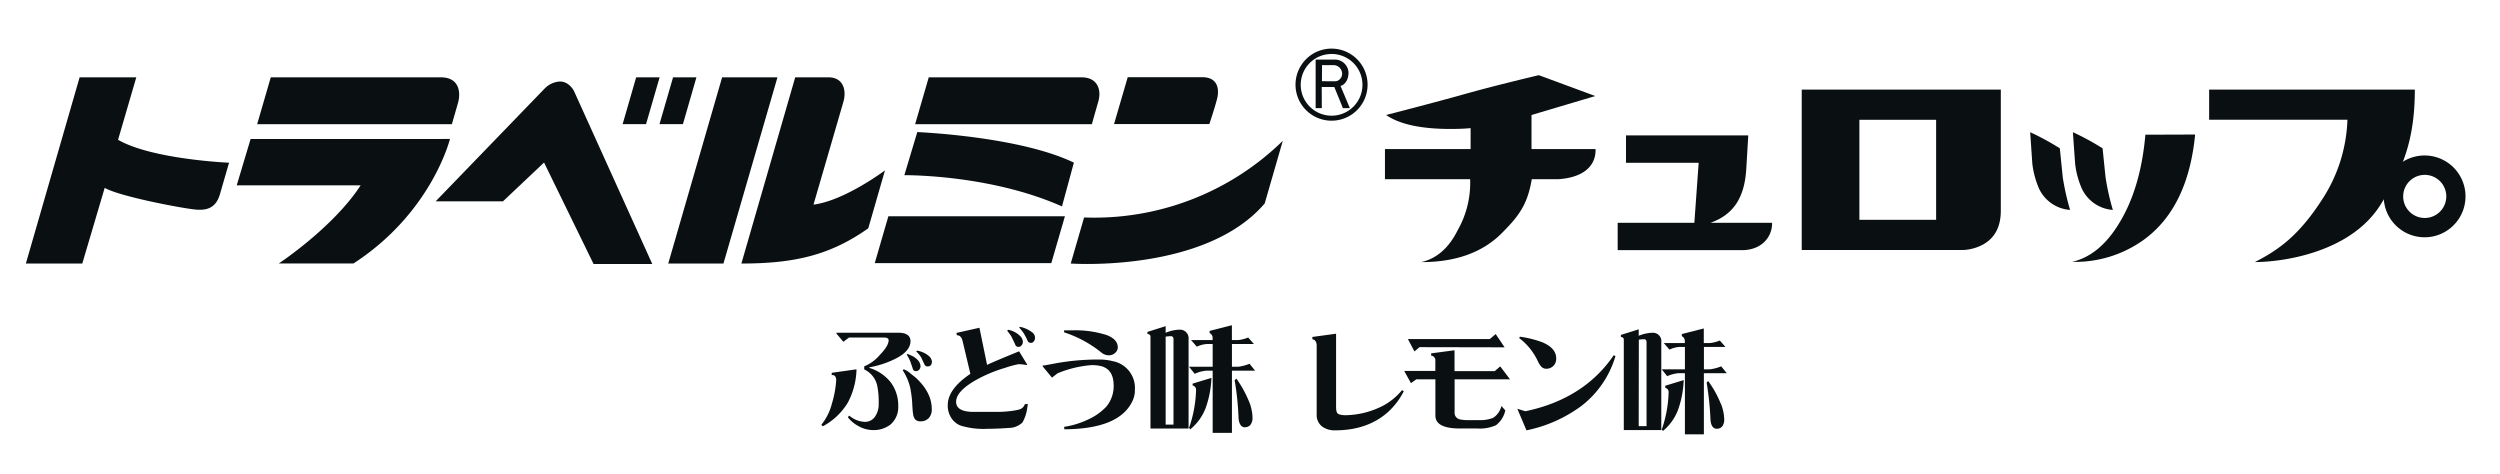
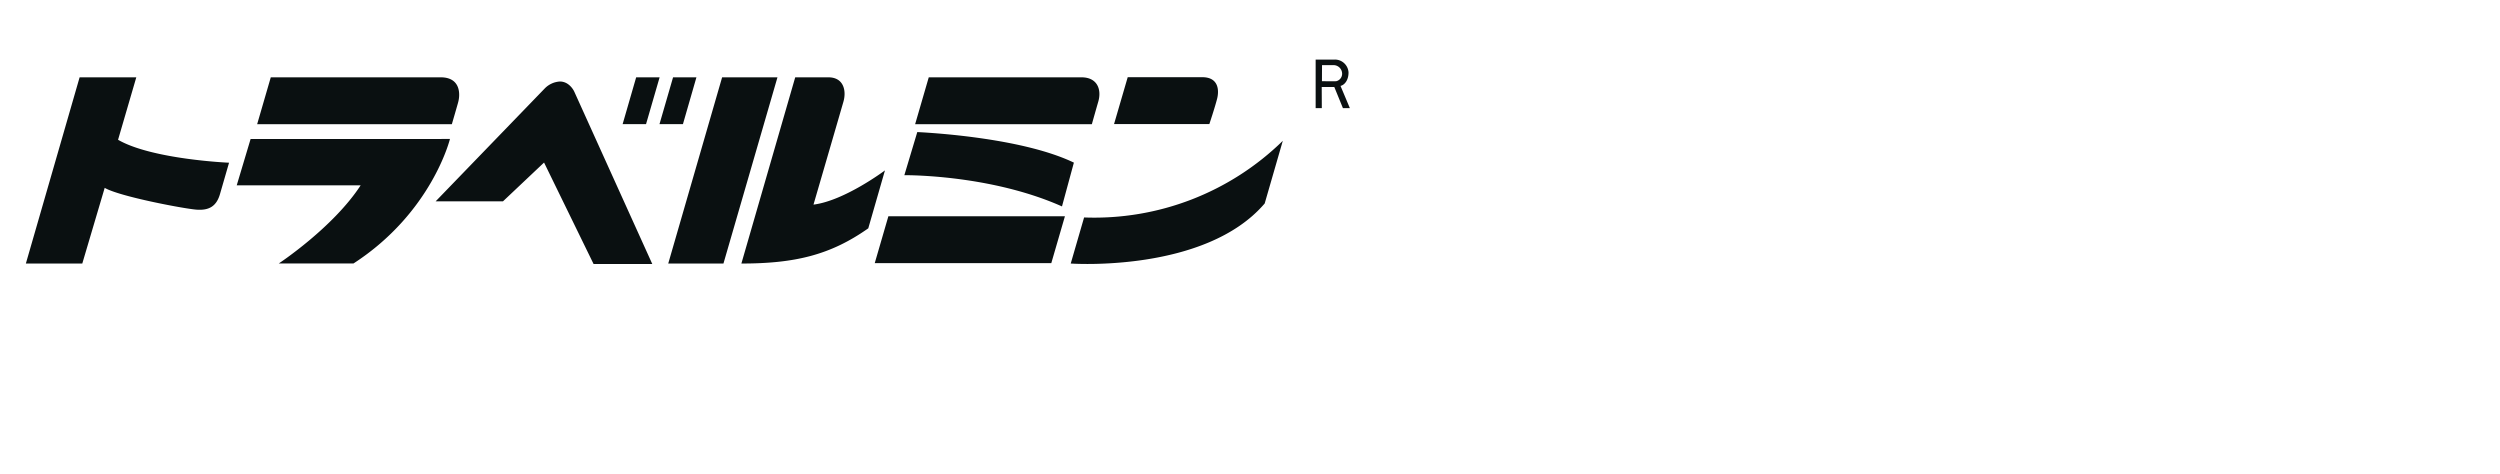
<svg xmlns="http://www.w3.org/2000/svg" viewBox="0 0 580 110">
  <defs>
    <style>.cls-1{fill:#0a1011}</style>
  </defs>
  <g id="レイヤー_2" data-name="レイヤー 2">
    <g id="レイヤー_1-2" data-name="レイヤー 1">
      <g id="_トラベルミンチュロップレモン_" data-name="&lt;トラベルミンチュロップレモン&gt;">
        <path class="cls-1" d="M167.53 17.94l-12.5 43.2h12.81l12.53-43.2h-12.84zM31.62 17.94H18.47L6 61.14h13.09l5.2-17.56c3.38 2 18.45 4.85 21.3 5.06s4.59-.73 5.43-3.56l2.12-7.33S35.31 37 27.39 32.43zM58.14 32.25L54.92 43h28.75c-6.38 9.81-19 18.13-19 18.13H82c18.2-11.79 22.39-28.89 22.39-28.89zM129.89 18.91a5.36 5.36 0 00-3.49 1.59l-25.33 26.21h15.62l9.53-9 11.49 23.54h13.62l-18.06-39.9c-.27-.63-1.37-2.44-3.38-2.44zM153.03 17.94h-5.44l-3.14 10.86h5.43l3.15-10.86zM161.57 17.94h-5.42L153 28.8h5.44l3.13-10.86zM188.73 47.47s6.41-22 6.94-23.86c.74-2.55.07-5.67-3.48-5.67h-7.7L172 61.14c12.48 0 20.68-2 29.44-8.17l3.87-13.44s-9.38 7.04-16.58 7.94zM282.37 22.91c.53-2.1.25-5-3.43-5h-17.31l-3.17 10.87h22.11s1.27-3.78 1.8-5.87zM254.8 23.58c.81-2.78-.19-5.64-3.89-5.64h-35.44l-3.16 10.87h41s.95-3.37 1.49-5.23zM106.25 23.89c.62-2.09.56-5.95-4-5.95H62.82l-3.16 10.87h45.17s1.01-3.45 1.42-4.92zM202.94 61.05h40.96l3.16-10.87H206.1l-3.16 10.87zM249.14 37.73c-11.45-5.51-31.53-6.85-36.33-7.09l-3 10c4.09 0 21.58.57 36.57 7.25zM251.51 50.45l-3.1 10.69s31.21 2.21 45-13.94l4.2-14.53a62.55 62.55 0 01-46.1 17.78zM306.64 20.19h2.92l2 4.9h1.61L311 19.93c.92-.21 1.86-1.3 1.86-3.11a3.17 3.17 0 00-3.22-3h-4.41v11.27h1.43zm.07-5.08h2.66a2 2 0 012 1.9 1.77 1.77 0 01-1.37 1.83c-.78.05-2.29 0-3.31 0z" />
-         <path class="cls-1" d="M308.88 28a8.36 8.36 0 10-8.32-8.36 8.36 8.36 0 008.32 8.36zm.05-15.48a7.16 7.16 0 11-7.16 7.15 7.13 7.13 0 017.16-7.14zM196.71 93.38a15 15 0 01-5.82 5.52l-.34-.35a12.77 12.77 0 002.45-4.91 23.79 23.79 0 001-5.46 1.56 1.56 0 00-.26-.91.79.79 0 00-.78-.23v-.55l5.75-.81a17.34 17.34 0 01-2 7.7zm10.72-10a22 22 0 01-5.75 1.84v.13a10.07 10.07 0 014.89 3.25 8.92 8.92 0 011.82 5.56 5.33 5.33 0 01-1.82 4.35 6.39 6.39 0 01-4.06 1.27 7 7 0 01-3.48-1 7.44 7.44 0 01-2.34-2l.34-.36a5.85 5.85 0 003.63 1.45 2.77 2.77 0 002.34-1.21 5 5 0 00.86-3 19.5 19.5 0 00-.36-4.26 5.45 5.45 0 00-3-3.69v-.72a9.39 9.39 0 003.66-2.69c1.3-1.35 2-2.46 2-3.35 0-.42-.36-.65-1.1-.65h-8.08l-1.32 1-1.66-1.98.13-.13h14.25c1.9 0 2.86.67 2.86 2-.04 1.61-1.32 3.02-3.81 4.19zm8.09 13.56a2.52 2.52 0 01-2 .81c-1 0-1.54-.57-1.69-1.75-.08-.46-.15-1.48-.23-3a28.49 28.49 0 00-.42-3 12.7 12.7 0 00-1.76-4.11l.25-.22a5 5 0 011.59 1c.75.6 1.3 1 1.61 1.35 2.19 2.16 3.3 4.44 3.3 6.89a2.89 2.89 0 01-.65 2.03zm-2.27-11.18a.91.91 0 01-.73.34.72.72 0 01-.77-.62c-.08-.26-.27-.78-.55-1.61a11.8 11.8 0 00-.86-1.64l.26-.11c.57.26 1 .44 1.27.58a4.81 4.81 0 011.12.91 2.21 2.21 0 01.57 1.34 1.09 1.09 0 01-.31.81zm2-.75a.72.72 0 01-.76-.44c-.16-.32-.41-.88-.8-1.69a8.4 8.4 0 00-1.15-1.38l.24-.15a5.73 5.73 0 012.62 1.16 2.09 2.09 0 01.81 1.36c-.02.78-.36 1.13-.98 1.13zM238.34 94.5a9.32 9.32 0 01-1.12 3.5 4.58 4.58 0 01-3.22 1.28c-1.36.11-3 .19-5 .21a18.22 18.22 0 01-6.13-.75 4.52 4.52 0 01-2.11-1.69 5.2 5.2 0 01-.88-3.07c0-2.47 1.74-4.88 5.25-7.25l-1.8-7.57c-.2-.91-.64-1.38-1.32-1.38l-.13-.54 5.35-1.2 1.77 8.61c1.5-.71 4-1.74 7.43-3.15l1.9 3.12-.13.08a11.09 11.09 0 00-1.92-.21 24.6 24.6 0 00-3.13.86 32.68 32.68 0 00-6.94 2.94c-2.94 1.71-4.39 3.35-4.39 4.91s1.35 2.36 4.1 2.36H231.36a26.59 26.59 0 002.89-.17 17.42 17.42 0 002.16-.37 1.93 1.93 0 001.37-1.27h.68l-.12.75zM237 80.12a.86.86 0 01-.7.36.77.77 0 01-.76-.51c-.15-.37-.46-1-.88-1.87-.18-.32-.52-.75-1-1.39l.24-.2a5.31 5.31 0 013 1.69 2.12 2.12 0 01.41 1.14 1.24 1.24 0 01-.31.78zm2.86-.93a.84.84 0 01-1.48-.19 15 15 0 00-1-1.87 15.6 15.6 0 00-.93-1.15l.18-.15a6.67 6.67 0 013 1.41 1.53 1.53 0 01.49 1.19 1 1 0 01-.3.76zM262.8 92.89c-2 4.45-7.28 6.65-15.86 6.71l-.07-.57a19.68 19.68 0 005.53-1.69 13.35 13.35 0 004.27-3 7.5 7.5 0 001.68-5.36q-.15-3.2-2.73-4a9.14 9.14 0 00-2.41-.27 25.53 25.53 0 00-7.86 1.9l-1.29 1L241.9 85v-.19c.36 0 1-.15 1.79-.28a55.14 55.14 0 0111.54-1.12 12.25 12.25 0 012.89.37 6.32 6.32 0 015.17 6.71 5.67 5.67 0 01-.49 2.4zm-4.1-11a2.11 2.11 0 01-1.38.54 2.62 2.62 0 01-1.77-.62 27.16 27.16 0 00-8.68-4.71v-.46h1.93a23.72 23.72 0 017.93 1.09c1.72.65 2.6 1.61 2.6 2.88a1.67 1.67 0 01-.63 1.26zM275.75 78.7v20.72h-8.84V78.1c0-.37-.26-.58-.7-.63V77l4.22-1.33v1.54a8.66 8.66 0 013.29-.73 2 2 0 012.03 2.22zm-5.32 19.81h1.82V78.59c-.05-.37-.21-.55-.52-.6a9.92 9.92 0 00-1.3.11zm20.48-18.7h-5.1v5.28h1.43a10.22 10.22 0 002.65-.7l1.3 1.61h-5.38v14.43h-4.47V86h-1.51a7.59 7.59 0 00-2.65.73l-1.33-1.64h5.49v-5.28H280a6.55 6.55 0 00-2.34.62l-1.33-1.53h5v-.42a1.28 1.28 0 00-.7-1.22v-.49l5.17-1.32v3.45h1.43a8.13 8.13 0 002.34-.6zm-11.26 15a11.76 11.76 0 01-3.49 4.78l-.31-.31a28.69 28.69 0 001.64-8.84 1 1 0 00-.8-1V89l4.36-1.33a23.26 23.26 0 01-1.4 7.17zm10.14-1.64a10.63 10.63 0 01.8 4c-.13 1.22-.67 1.87-1.64 1.95s-1.5-.73-1.61-2.16a65.69 65.69 0 00-.9-8.74l.39-.39a25.58 25.58 0 012.96 5.37zM411.12 51.69c.08 3-2.1 6.12-6.54 6.34H375.3v-6.34h17.79l1-13.92h-16.86v-6.36h28.37l-.46 7.73c-.41 7-3.18 10.72-8.31 12.55zM418 58V20.78h46.19v28.09q0 5.75-4.39 8a10.7 10.7 0 01-4.35 1.13zm31.18-30.2h-17.8V51h17.8zM477.88 34.41s.45 4.43.68 6.72a57.53 57.53 0 001.7 7.57 8.61 8.61 0 01-7.45-5.53A20.73 20.73 0 01471.5 38l-.5-7.33a59.78 59.78 0 016.88 3.74zm9.92 0s.45 4.43.69 6.72a56.4 56.4 0 001.69 7.57 8.61 8.61 0 01-7.44-5.53 19.89 19.89 0 01-1.31-5.17l-.52-7.33a58.85 58.85 0 016.89 3.74zm21.47-3.2q-1.66 17.09-12.08 24.54a27.26 27.26 0 01-16.46 5q6.43-1.47 11-9.1 4.91-8.08 6-20.4zM560.24 20.78h-47.72v7h32.08a35.77 35.77 0 01-5.3 17.61c-5.85 9.36-10.78 12.63-16.17 15.41 6 0 22-2 29.1-13.22 5.1-8.05 8.01-14.9 8.01-26.8z" />
-         <path class="cls-1" d="M562.48 36.07a9.49 9.49 0 109.52 9.47 9.5 9.5 0 00-9.52-9.47zm0 14.5a5 5 0 115.06-5 5 5 0 01-5.06 5zM370.17 34.58c.12 3.9-2.79 6.63-8.71 7h-6.09c-1 6.08-3.23 8.74-6.84 12.4q-6.72 6.84-18.8 6.83 5.41-1.24 8.48-7.45a22.18 22.18 0 002.86-11.78h-19.76v-7h19.87v-4.85c-1.41.13-2.95.19-4.61.19q-10.31 0-15-3.24s11.16-2.86 18.44-4.91 17-4.33 17-4.33l13.1 4.84-14.8 4.4v7.9zM385.42 79.39v20.38h-8.7v-21c0-.36-.26-.55-.68-.61v-.46l4.14-1.3v1.5a8.94 8.94 0 013.24-.7 1.94 1.94 0 012 2.19zm-5.24 19.48H382V79.29c-.05-.36-.2-.54-.51-.59a11.57 11.57 0 00-1.28.1zm20.13-18.38h-5v5.19h1.4a10.14 10.14 0 002.61-.69l1.28 1.59h-5.3v14.18h-4.4V86.58h-1.48a8 8 0 00-2.63.7l-1.27-1.6h5.38v-5.19h-1.28a6.23 6.23 0 00-2.3.62L386 79.59h4.88v-.4a1.26 1.26 0 00-.69-1.2v-.49l5.09-1.3v3.39h1.4A8 8 0 00399 79zm-11.07 14.77a11.88 11.88 0 01-3.42 4.71l-.3-.3a28.45 28.45 0 001.6-8.7 1 1 0 00-.78-1v-.48l4.28-1.31a22.75 22.75 0 01-1.38 7.08zm10-1.62a10.59 10.59 0 01.79 3.92c-.13 1.21-.66 1.84-1.61 1.91s-1.49-.7-1.59-2.11a69 69 0 00-.89-8.59l.35-.38a23.45 23.45 0 012.92 5.25zM322 95.61c-3.16 2.81-7.26 4.23-12.29 4.23a4.82 4.82 0 01-2.91-.84 3.32 3.32 0 01-1.33-2.87V80.21c0-.87-.34-1.39-1-1.51v-.53l5.5-.75v16.94c0 .87.13 1.41.44 1.62s.84.35 1.84.35a19.69 19.69 0 008.69-2.24 14.59 14.59 0 004.33-3.58l.41.26a16.69 16.69 0 01-3.68 4.84zM350.32 88h-12.85v7.63a1.54 1.54 0 001.12 1.64 8.56 8.56 0 002.17.2h2.43a7.87 7.87 0 003.27-.56 4.6 4.6 0 001.87-2.71l.9 1a5.75 5.75 0 01-2.18 3.46 9.24 9.24 0 01-4.33.75h-4c-3.82 0-5.71-1-5.71-3V88h-4.42l-1.25.89-1.56-2.83H333v-2.63a1.14 1.14 0 00-.33-.63.94.94 0 00-.64-.29v-.53l5.42-.72v4.84h9.33l1.27-1.1zm-21-7.46l-1.17 1-1.52-2.88h19L347 77.5l2.07 3.08zM367 94.09a32.19 32.19 0 01-12.86 5.75l-2.12-5 1.87.57c9.1-1.91 15.92-6.27 20.5-13l.4.2A22.61 22.61 0 01367 94.09zm-6.62-9.21a2.23 2.23 0 01-1.65.67 1.55 1.55 0 01-1.25-.61 5.26 5.26 0 01-.8-1.36 15.77 15.77 0 00-1.25-2.09 13.79 13.79 0 00-3-3.07l.21-.3a23.79 23.79 0 015.14 1.27c2.16.9 3.26 2.14 3.26 3.76a2.39 2.39 0 01-.63 1.73z" />
        <path fill="none" d="M0 0h580v110H0z" />
      </g>
    </g>
  </g>
</svg>